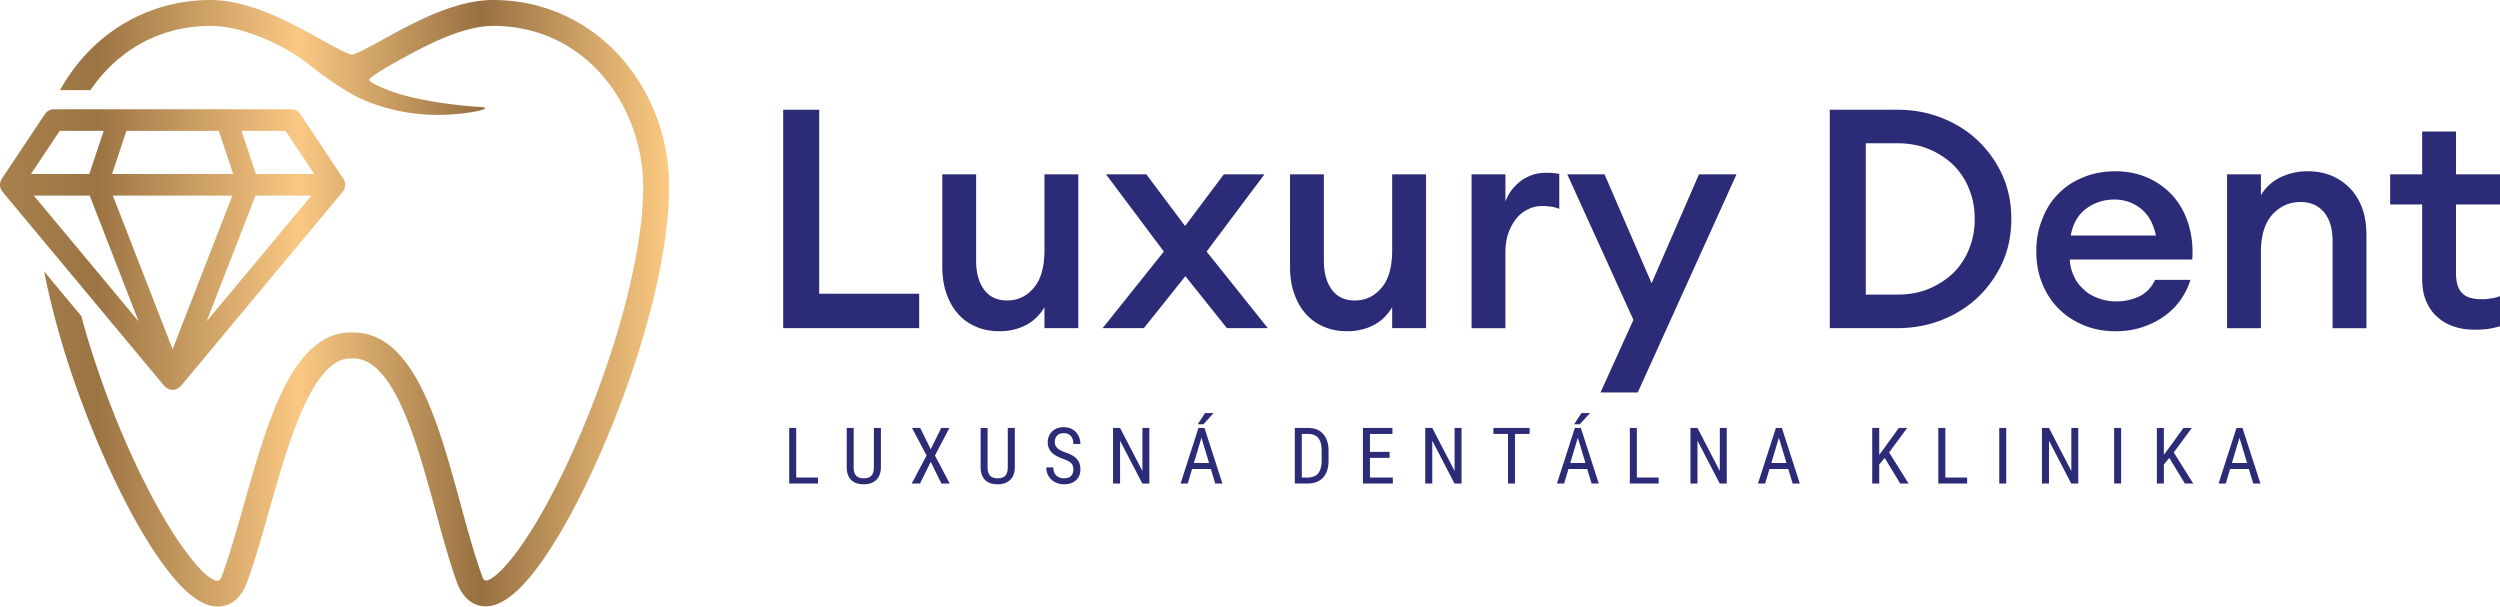
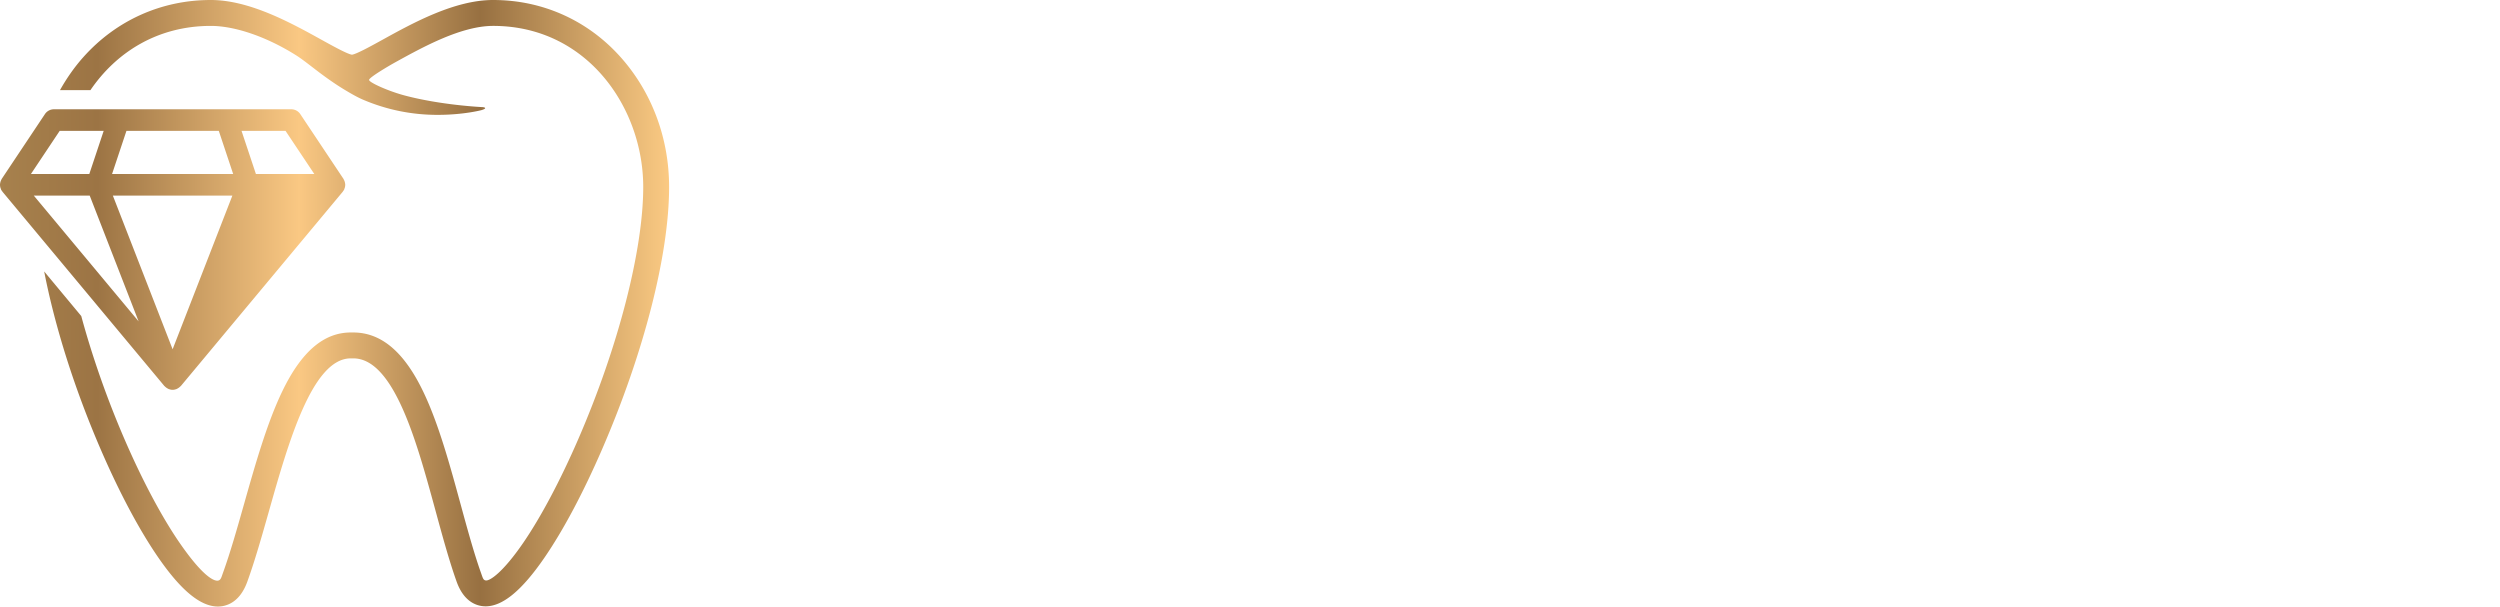
<svg xmlns="http://www.w3.org/2000/svg" viewBox="0 0 400 97.044" xml:space="preserve">
  <g fill="#2C2B77">
-     <path d="M131.072 17.554v29.439h15.999v5.514h-21.759V17.554h5.76zM156.133 52.259c-1.132-.492-2.116-1.181-2.904-2.116-.788-.886-1.379-1.97-1.822-3.249-.443-1.28-.64-2.707-.64-4.283V27.892h5.415v13.833c0 1.969.443 3.495 1.28 4.627.838 1.132 2.068 1.723 3.644 1.723 1.772 0 3.2-.689 4.332-2.067 1.132-1.33 1.674-3.347 1.674-6.006v-12.11h5.415v24.614h-5.415v-3.347c-.739 1.231-1.723 2.215-2.954 2.855-1.231.64-2.658.984-4.234.984-1.428 0-2.659-.246-3.791-.739zM183.016 52.506h-6.596l9.796-12.258-9.255-12.356h6.449l6.202 8.27 6.203-8.27h6.497l-9.254 12.356 9.797 12.258h-6.548l-6.646-8.32-6.645 8.32zM211.769 52.259c-1.132-.492-2.116-1.181-2.903-2.116-.789-.886-1.38-1.97-1.821-3.249-.443-1.28-.641-2.707-.641-4.283V27.892h5.415v13.833c0 1.969.443 3.495 1.28 4.627s2.068 1.723 3.644 1.723c1.771 0 3.199-.689 4.333-2.067 1.132-1.33 1.673-3.347 1.673-6.006v-12.11h5.415v24.614h-5.415v-3.347c-.739 1.231-1.723 2.215-2.955 2.855-1.23.64-2.657.984-4.233.984-1.429 0-2.658-.246-3.792-.739zM240.869 27.892v4.381a7.24 7.24 0 0 1 1.034-1.921 8.623 8.623 0 0 1 1.525-1.476c.541-.393 1.182-.689 1.871-.935a7.485 7.485 0 0 1 2.066-.295c.739 0 1.477.049 2.118.197v5.563c-.443-.148-.886-.295-1.33-.344-.443-.05-.886-.099-1.378-.099-.789 0-1.527.148-2.216.492-.739.344-1.33.788-1.871 1.428s-.984 1.428-1.33 2.363c-.343.935-.491 2.019-.491 3.249v12.011h-5.415V27.892h5.417zM261.35 51.177l-10.584-23.285h5.958l7.531 17.426 7.581-17.426h6.006L262.04 62.794h-5.958l5.268-11.617zM303.497 17.554c2.61 0 5.021.443 7.238 1.33 2.214.885 4.183 2.116 5.808 3.692a17.717 17.717 0 0 1 3.889 5.562c.934 2.117 1.378 4.43 1.378 6.892 0 2.462-.443 4.775-1.378 6.892a17.717 17.717 0 0 1-3.889 5.562c-1.625 1.575-3.594 2.806-5.808 3.693-2.216.885-4.628 1.329-7.238 1.329h-10.732V17.554h10.732zm5.12 28.651c1.527-.64 2.807-1.476 3.939-2.56a11.283 11.283 0 0 0 2.51-3.84c.591-1.476.886-3.052.886-4.775 0-1.723-.296-3.298-.886-4.775a11.283 11.283 0 0 0-2.51-3.84 12.664 12.664 0 0 0-3.939-2.56c-1.525-.64-3.248-.935-5.119-.935h-4.971v24.22h4.971c1.87 0 3.593-.295 5.119-.935zM333.336 52.014c-1.525-.64-2.855-1.526-3.987-2.658s-1.969-2.462-2.61-4.037c-.639-1.575-.934-3.298-.934-5.119 0-1.822.295-3.495.934-5.07.591-1.575 1.428-2.954 2.56-4.086 1.084-1.132 2.412-2.019 3.987-2.658 1.527-.64 3.25-.984 5.169-.984 1.871 0 3.594.344 5.169 1.033a11.945 11.945 0 0 1 4.037 2.905c1.082 1.23 1.921 2.707 2.462 4.43.541 1.723.787 3.643.639 5.759H331.17c.05.935.246 1.822.641 2.61.343.837.884 1.526 1.525 2.116.641.64 1.378 1.083 2.314 1.428a8.08 8.08 0 0 0 2.953.542 8.51 8.51 0 0 0 3.742-.837c1.084-.542 1.921-1.429 2.462-2.61h5.66a11.313 11.313 0 0 1-1.575 3.2 10.937 10.937 0 0 1-2.608 2.61c-1.034.738-2.216 1.329-3.546 1.772-1.328.443-2.755.64-4.331.64-1.822-.002-3.545-.346-5.071-.986zm.493-18.658c-1.33.985-2.166 2.413-2.512 4.333h13.637c-.443-2.019-1.28-3.446-2.512-4.381-1.23-.935-2.608-1.379-4.135-1.379-1.722-.001-3.198.491-4.478 1.427zM361.746 27.892v3.347c.739-1.231 1.771-2.215 3.101-2.855 1.33-.64 2.757-.984 4.38-.984 1.43 0 2.709.246 3.889.738a8.918 8.918 0 0 1 2.955 2.067c.837.886 1.475 1.97 1.919 3.201.443 1.28.641 2.707.641 4.283v14.818h-5.415V38.575c0-1.97-.443-3.496-1.38-4.628-.934-1.083-2.166-1.624-3.742-1.624-1.821 0-3.298.689-4.528 2.019-1.23 1.378-1.821 3.396-1.821 6.055v12.11h-5.415V27.892h5.416zM392.665 52.259c-1.034-.344-1.921-.837-2.657-1.525-.789-.64-1.38-1.526-1.823-2.561-.443-1.033-.639-2.215-.639-3.593V32.716h-5.121v-4.824h5.121v-6.843h5.415v6.843H400v4.824h-7.04v10.978c0 1.526.345 2.61 1.034 3.249.639.64 1.673.935 3.101.935.541 0 1.034-.05 1.575-.148.493-.05.936-.198 1.33-.344v4.824c-.541.148-1.132.295-1.773.394-.639.098-1.428.148-2.264.148-1.182 0-2.264-.147-3.298-.493z" />
-   </g>
+     </g>
  <g fill="#2C2B77">
-     <path d="M127.395 76.407h3.489v.959h-4.613V68.47h1.124v7.937zM140.945 68.47v6.324c-.008.844-.253 1.503-.734 1.98-.48.477-1.151.715-2.01.715-.88 0-1.552-.233-2.017-.699-.464-.467-.701-1.132-.709-1.996V68.47h1.112v6.277c0 .598.127 1.044.381 1.34s.665.442 1.232.442c.57 0 .982-.147 1.237-.442s.382-.742.382-1.34V68.47h1.126zM148.919 71.88l1.674-3.41h1.314l-2.315 4.411 2.364 4.485h-1.326l-1.711-3.471-1.717 3.471h-1.326l2.377-4.485-2.328-4.411h1.308l1.686 3.41zM162.371 68.47v6.324c-.008.844-.253 1.503-.734 1.98-.48.477-1.151.715-2.01.715-.88 0-1.552-.233-2.017-.699-.464-.467-.701-1.132-.709-1.996V68.47h1.112v6.277c0 .598.127 1.044.381 1.34s.665.442 1.232.442c.57 0 .982-.147 1.237-.442s.382-.742.382-1.34V68.47h1.126zM171.735 75.118c0-.444-.121-.785-.36-1.021-.241-.236-.675-.466-1.302-.69-.628-.225-1.107-.459-1.44-.706a2.512 2.512 0 0 1-.745-.844 2.292 2.292 0 0 1-.248-1.084c0-.705.236-1.286.706-1.742.47-.456 1.086-.684 1.848-.684.522 0 .986.116 1.394.348.407.234.721.557.94.972.221.414.33.871.33 1.368h-1.124c0-.55-.133-.975-.397-1.277-.265-.301-.646-.452-1.143-.452-.452 0-.803.126-1.05.379-.249.253-.373.608-.373 1.065 0 .375.135.69.403.942.269.253.685.479 1.247.68.876.29 1.501.646 1.879 1.069.376.424.565.978.565 1.662 0 .722-.235 1.299-.703 1.733-.468.433-1.106.65-1.913.65-.517 0-.994-.113-1.433-.338a2.566 2.566 0 0 1-1.032-.953 2.637 2.637 0 0 1-.376-1.409h1.124c0 .55.154.977.462 1.283.307.305.726.458 1.255.458.493 0 .864-.126 1.112-.378.249-.251.374-.596.374-1.031zM183.897 77.366h-1.124l-3.563-6.856v6.856h-1.124V68.47h1.124l3.575 6.886V68.47h1.112v8.896zM193.736 75.038h-3.006l-.691 2.328h-1.149l2.866-8.897h.959l2.872 8.897h-1.149l-.702-2.328zm-2.713-.959h2.426l-1.216-4.045-1.21 4.045zm1.791-7.992h1.369l-1.638 1.797-.91-.003 1.179-1.794zM207.17 77.366V68.47h2.12c1.04 0 1.847.325 2.42.974.575.65.863 1.563.863 2.741v1.49c0 1.177-.292 2.086-.875 2.728-.583.642-1.428.962-2.536.962h-1.992zm1.12-7.937v6.978h.896c.787 0 1.362-.226 1.723-.676.363-.45.549-1.118.557-2.003V72.15c0-.937-.18-1.625-.541-2.063-.359-.438-.904-.658-1.635-.658h-1zM222.336 73.254h-3.147v3.153h3.666v.959h-4.786V68.47h4.724v.959h-3.604v2.866h3.147v.959zM233.849 77.366h-1.124l-3.562-6.856v6.856h-1.126V68.47h1.126l3.574 6.886V68.47h1.112v8.896zM244.74 69.429h-2.34v7.937h-1.118v-7.937h-2.334v-.959h5.792v.959zM253.956 75.038h-3.005l-.691 2.328h-1.148l2.865-8.897h.958l2.873 8.897h-1.15l-.702-2.328zm-2.711-.959h2.426l-1.216-4.045-1.21 4.045zm1.789-7.992h1.37l-1.637 1.797-.91-.003 1.177-1.794zM261.897 76.407h3.488v.959h-4.614V68.47h1.126v7.937zM276.282 77.366h-1.124l-3.562-6.856v6.856h-1.126V68.47h1.126l3.574 6.886V68.47h1.112v8.896zM286.121 75.038h-3.005l-.691 2.328h-1.148l2.865-8.897h.958l2.873 8.897h-1.15l-.702-2.328zm-2.711-.959h2.426l-1.216-4.045-1.21 4.045zM301.549 73.266l-.872 1.057v3.043h-1.12V68.47h1.12v4.296l.733-.971 2.394-3.324h1.346l-2.891 3.917 3.117 4.979h-1.338l-2.489-4.101zM311.254 76.407h3.488v.959h-4.614V68.47h1.126v7.937zM320.997 77.366h-1.118V68.47h1.118v8.896zM332.524 77.366H331.4l-3.562-6.856v6.856h-1.126V68.47h1.126l3.574 6.886V68.47h1.112v8.896zM339.382 77.366h-1.118V68.47h1.118v8.896zM347.091 73.266l-.872 1.057v3.043h-1.12V68.47h1.12v4.296l.733-.971 2.394-3.324h1.346l-2.891 3.917 3.117 4.979h-1.338l-2.489-4.101zM359.819 75.038h-3.005l-.691 2.328h-1.148l2.865-8.897h.958l2.873 8.897h-1.15l-.702-2.328zm-2.712-.959h2.426l-1.216-4.045-1.21 4.045z" />
-   </g>
+     </g>
  <linearGradient id="a" gradientUnits="userSpaceOnUse" x1="0" y1="48.522" x2="107.058" y2="48.522">
    <stop offset="0" style="stop-color:#a7814d" />
    <stop offset=".146" style="stop-color:#9c7444" />
    <stop offset=".447" style="stop-color:#fac883" />
    <stop offset=".718" style="stop-color:#977041" />
    <stop offset="1" style="stop-color:#fbca83" />
  </linearGradient>
-   <path fill="url(#a)" d="M55.121 30.158c.018-.048.039-.092.052-.141.051-.188.072-.38.058-.572-.003-.04-.016-.076-.021-.115a1.692 1.692 0 0 0-.133-.458 1.598 1.598 0 0 0-.073-.15c-.02-.035-.03-.075-.053-.109l-6.906-10.359a1.725 1.725 0 0 0-1.436-.769H8.627c-.577 0-1.116.288-1.436.769L.284 28.612c-.023.035-.033.075-.054.111a1.61 1.61 0 0 0-.07.145 1.708 1.708 0 0 0-.136.47c-.005.035-.017.068-.019.104a1.69 1.69 0 0 0 .059.578c.012.046.033.088.049.133.028.077.046.157.085.231.042.078.101.142.154.212.019.025.023.055.043.079l25.897 31.078c.009.011.024.015.034.026.013.015.029.025.043.039.042.045.089.083.136.124.097.083.198.154.31.213.043.023.082.048.128.067.019.008.031.025.05.032.017.007.035.004.052.01.184.065.375.108.573.108.198 0 .389-.043.573-.108.017-.006.035-.003.053-.01.019-.008.032-.024.05-.032.045-.019.085-.044.128-.068.111-.059.212-.13.309-.212.048-.041.094-.079.137-.125.013-.014.029-.024.042-.038.01-.011.025-.015.035-.027l25.898-31.078c.021-.025.025-.056.044-.082.051-.069.11-.132.151-.209.038-.071.056-.149.083-.225zm-40.769 1.138 7.826 20.124L5.407 31.296h8.945zm20.655-10.359 2.302 6.906h-19.38l2.302-6.906h14.776zm2.173 10.359-9.562 24.587-9.562-24.587H37.18zm3.704 0h8.945L33.058 51.421l7.826-20.125zm9.406-3.453h-9.343l-2.302-6.906h7.04l4.605 6.906zM9.551 20.937h7.039l-2.302 6.906H4.947l4.604-6.906zm97.507 8.974c0 10.807-4.017 26.518-10.746 42.025-2.999 6.911-6.176 12.884-9.188 17.274-3.602 5.25-6.683 7.802-9.421 7.802-1.21-.001-3.42-.516-4.649-3.964-1.179-3.31-2.23-7.156-3.341-11.228-1.682-6.159-3.418-12.521-5.702-17.304-2.306-4.829-4.759-7.177-7.5-7.177h-.389c-6.164 0-9.993 13.516-13.069 24.375-1.163 4.104-2.259 7.972-3.478 11.343-1.254 3.469-3.49 3.986-4.71 3.986-2.751 0-5.835-2.513-9.43-7.685-3.02-4.345-6.19-10.259-9.169-17.104-4.302-9.884-7.469-19.936-9.199-28.824l5.935 7.138c1.758 6.488 4.156 13.355 7.062 20.034 2.831 6.505 5.946 12.327 8.772 16.392 4.059 5.84 5.654 5.964 6.028 5.907.477-.072.556-.539.815-1.252 1.17-3.234 2.247-7.038 3.387-11.063 1.79-6.318 3.641-12.852 6.078-17.931 3.053-6.364 6.644-9.458 10.978-9.458h.389c4.499 0 8.175 3.119 11.238 9.534 2.445 5.121 4.231 11.665 5.959 17.993 1.091 3.995 2.121 7.768 3.249 10.934.305.857.354 1.134.746 1.212.639.126 2.747-1.255 6.005-6.003 2.824-4.115 5.95-10.003 8.804-16.579 6.418-14.788 10.405-30.26 10.405-40.376 0-12.667-8.983-25.768-24.015-25.768-5.102 0-11.215 3.372-15.678 5.835-.81.447-4.171 2.404-4.171 2.806 0 .413 3.093 1.805 5.709 2.497 5.801 1.536 12.174 1.841 12.237 1.846 0 0 .605.004.625.168.02.163-.609.33-.609.33-.028.008-2.841.753-7.023.753-4.104 0-8.093-.81-11.855-2.407-.984-.418-1.91-.964-2.654-1.404-1.746-1.028-3.232-2.105-4.333-2.929-.343-.258-.712-.541-1.086-.829-.937-.721-1.907-1.466-2.595-1.903-4.693-2.982-9.828-4.763-13.736-4.763-8.571 0-15.166 4.266-19.26 10.275H9.599c1.058-1.882 2.293-3.663 3.739-5.281C18.6 3.244 25.843 0 33.732 0c6.211 0 12.851 3.674 17.699 6.356 1.765.976 4.172 2.308 4.884 2.395.715-.088 3.135-1.423 4.904-2.4C66.08 3.67 72.732 0 78.9 0c7.889 0 15.132 3.244 20.394 9.136 5.007 5.605 7.764 12.983 7.764 20.775z" />
+   <path fill="url(#a)" d="M55.121 30.158c.018-.048.039-.092.052-.141.051-.188.072-.38.058-.572-.003-.04-.016-.076-.021-.115a1.692 1.692 0 0 0-.133-.458 1.598 1.598 0 0 0-.073-.15c-.02-.035-.03-.075-.053-.109l-6.906-10.359a1.725 1.725 0 0 0-1.436-.769H8.627c-.577 0-1.116.288-1.436.769L.284 28.612c-.023.035-.033.075-.054.111a1.61 1.61 0 0 0-.07.145 1.708 1.708 0 0 0-.136.47c-.005.035-.017.068-.019.104a1.69 1.69 0 0 0 .059.578c.012.046.033.088.049.133.028.077.046.157.085.231.042.078.101.142.154.212.019.025.023.055.043.079l25.897 31.078c.009.011.024.015.034.026.013.015.029.025.043.039.042.045.089.083.136.124.097.083.198.154.31.213.043.023.082.048.128.067.019.008.031.025.05.032.017.007.035.004.052.01.184.065.375.108.573.108.198 0 .389-.043.573-.108.017-.006.035-.003.053-.01.019-.008.032-.024.05-.032.045-.019.085-.044.128-.068.111-.059.212-.13.309-.212.048-.041.094-.079.137-.125.013-.014.029-.024.042-.038.01-.011.025-.015.035-.027l25.898-31.078c.021-.025.025-.056.044-.082.051-.069.11-.132.151-.209.038-.071.056-.149.083-.225zm-40.769 1.138 7.826 20.124L5.407 31.296h8.945zm20.655-10.359 2.302 6.906h-19.38l2.302-6.906h14.776zm2.173 10.359-9.562 24.587-9.562-24.587H37.18zm3.704 0L33.058 51.421l7.826-20.125zm9.406-3.453h-9.343l-2.302-6.906h7.04l4.605 6.906zM9.551 20.937h7.039l-2.302 6.906H4.947l4.604-6.906zm97.507 8.974c0 10.807-4.017 26.518-10.746 42.025-2.999 6.911-6.176 12.884-9.188 17.274-3.602 5.25-6.683 7.802-9.421 7.802-1.21-.001-3.42-.516-4.649-3.964-1.179-3.31-2.23-7.156-3.341-11.228-1.682-6.159-3.418-12.521-5.702-17.304-2.306-4.829-4.759-7.177-7.5-7.177h-.389c-6.164 0-9.993 13.516-13.069 24.375-1.163 4.104-2.259 7.972-3.478 11.343-1.254 3.469-3.49 3.986-4.71 3.986-2.751 0-5.835-2.513-9.43-7.685-3.02-4.345-6.19-10.259-9.169-17.104-4.302-9.884-7.469-19.936-9.199-28.824l5.935 7.138c1.758 6.488 4.156 13.355 7.062 20.034 2.831 6.505 5.946 12.327 8.772 16.392 4.059 5.84 5.654 5.964 6.028 5.907.477-.072.556-.539.815-1.252 1.17-3.234 2.247-7.038 3.387-11.063 1.79-6.318 3.641-12.852 6.078-17.931 3.053-6.364 6.644-9.458 10.978-9.458h.389c4.499 0 8.175 3.119 11.238 9.534 2.445 5.121 4.231 11.665 5.959 17.993 1.091 3.995 2.121 7.768 3.249 10.934.305.857.354 1.134.746 1.212.639.126 2.747-1.255 6.005-6.003 2.824-4.115 5.95-10.003 8.804-16.579 6.418-14.788 10.405-30.26 10.405-40.376 0-12.667-8.983-25.768-24.015-25.768-5.102 0-11.215 3.372-15.678 5.835-.81.447-4.171 2.404-4.171 2.806 0 .413 3.093 1.805 5.709 2.497 5.801 1.536 12.174 1.841 12.237 1.846 0 0 .605.004.625.168.02.163-.609.33-.609.33-.028.008-2.841.753-7.023.753-4.104 0-8.093-.81-11.855-2.407-.984-.418-1.91-.964-2.654-1.404-1.746-1.028-3.232-2.105-4.333-2.929-.343-.258-.712-.541-1.086-.829-.937-.721-1.907-1.466-2.595-1.903-4.693-2.982-9.828-4.763-13.736-4.763-8.571 0-15.166 4.266-19.26 10.275H9.599c1.058-1.882 2.293-3.663 3.739-5.281C18.6 3.244 25.843 0 33.732 0c6.211 0 12.851 3.674 17.699 6.356 1.765.976 4.172 2.308 4.884 2.395.715-.088 3.135-1.423 4.904-2.4C66.08 3.67 72.732 0 78.9 0c7.889 0 15.132 3.244 20.394 9.136 5.007 5.605 7.764 12.983 7.764 20.775z" />
</svg>